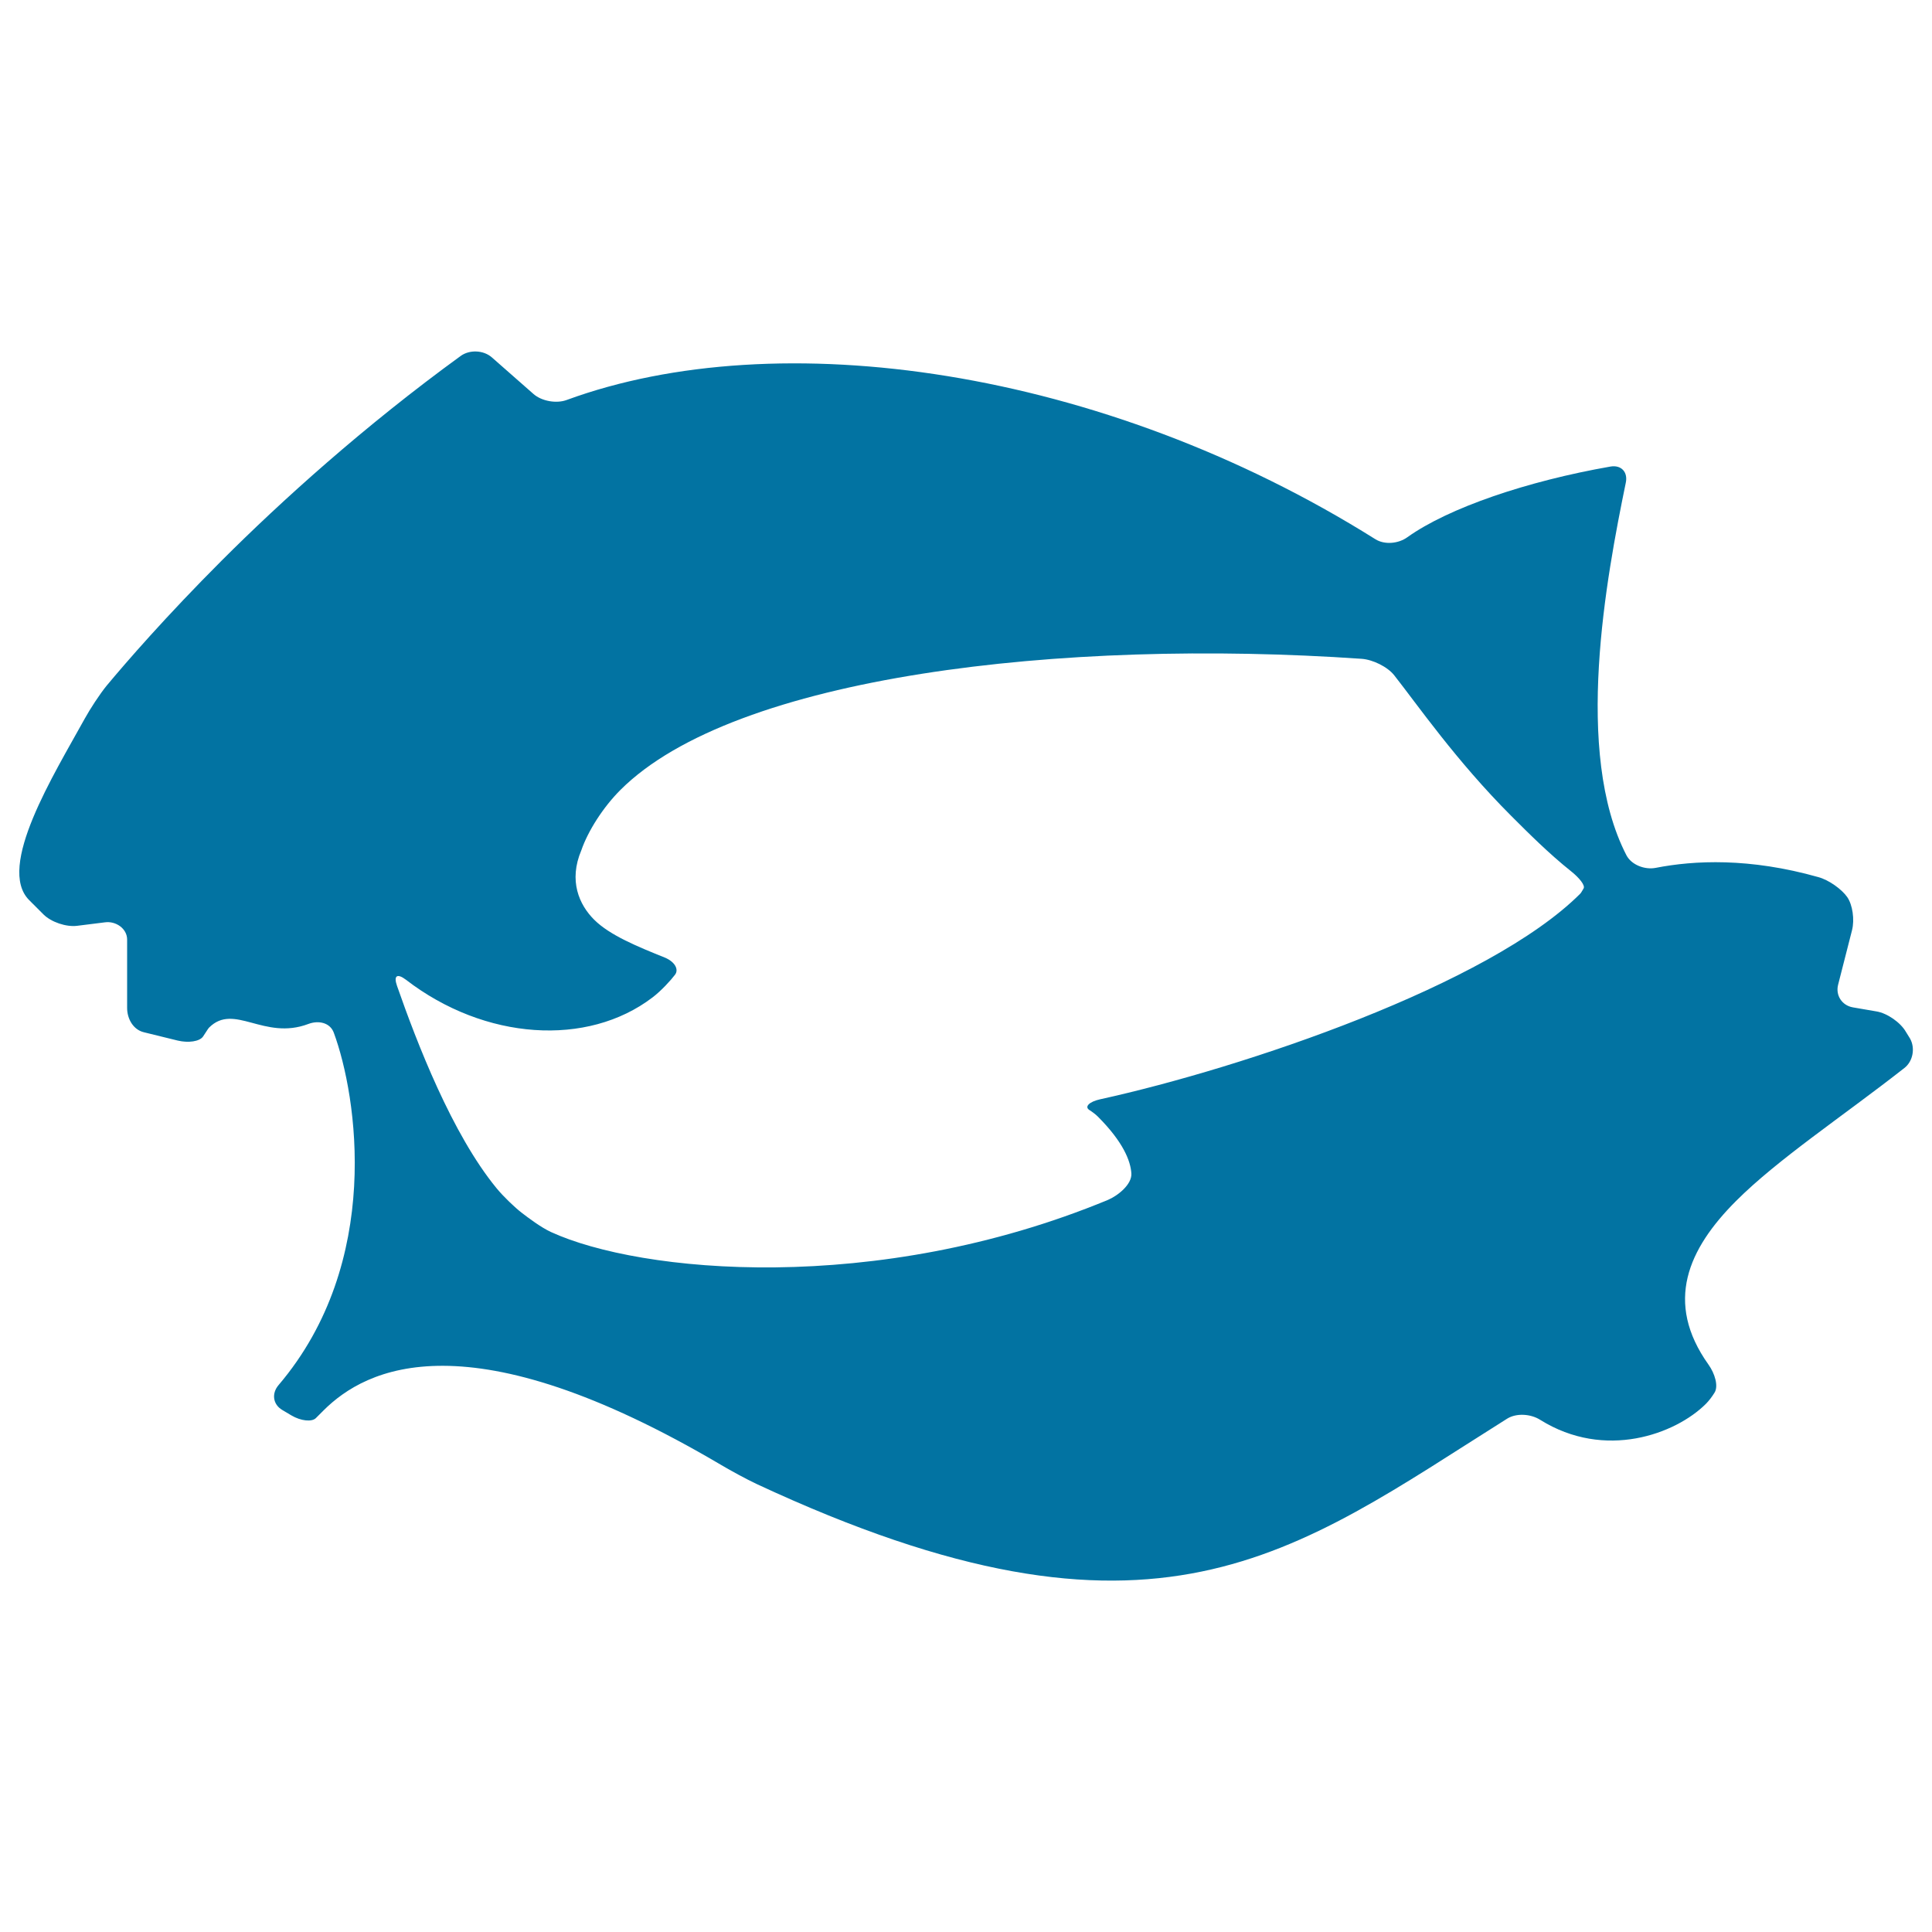
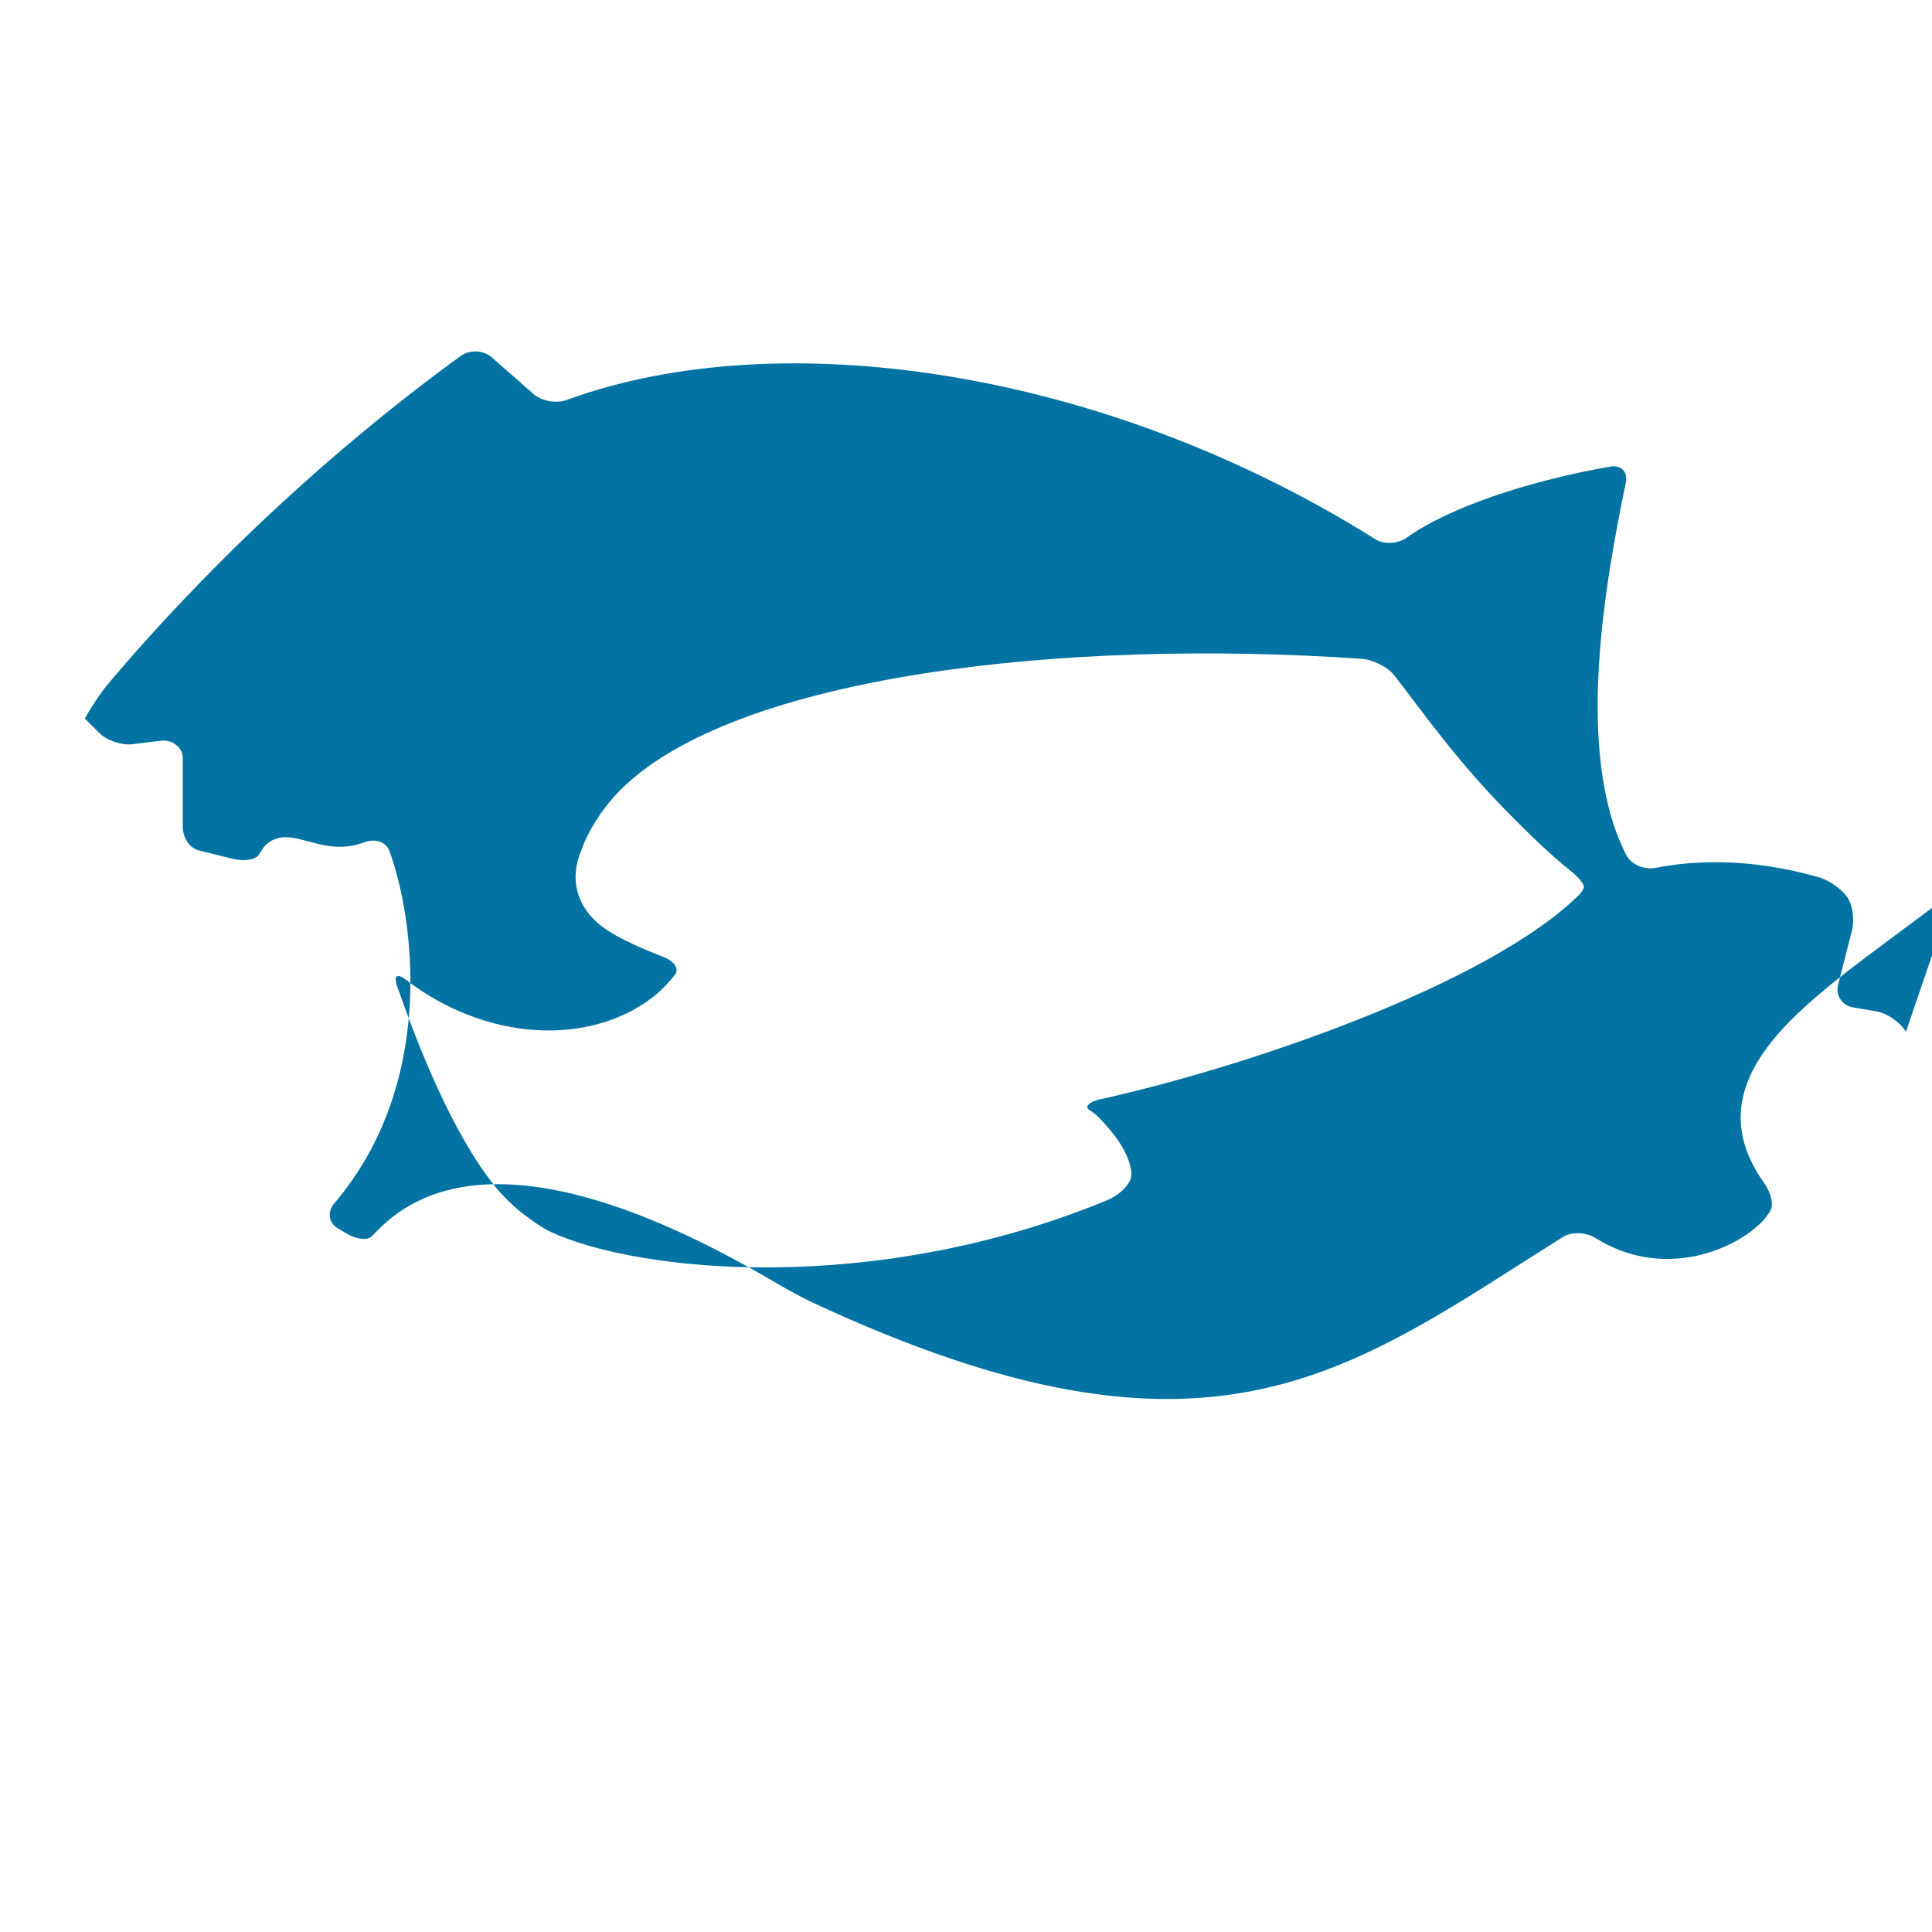
<svg xmlns="http://www.w3.org/2000/svg" viewBox="0 0 1000 1000" style="fill:#0273a2">
  <title>Pisces SVG icon</title>
  <g>
-     <path d="M986.5,534.1c-2.8-4.9-9.7-9.7-15.3-10.6l-12.2-2.1c-5.6-1-9-6.2-7.6-11.7l7.2-28.2c1.4-5.5,0.3-13.2-2.5-17.2s-9.4-8.8-14.9-10.3c-35.7-10.1-64.3-8.7-84.2-4.8c-5.6,1.1-12.6-1.5-15.2-6.6c-27.4-53.1-10.4-143.6-0.3-192.7c1.2-5.6-2.4-9.4-8-8.4c-42.9,7.5-83.7,21.3-105.1,36.6c-4.6,3.3-11.7,4-16.5,1c-141.8-89-309.4-112.1-418.5-72.1c-5.3,2-13,0.7-17.3-3.1l-21.5-18.9c-4.3-3.8-11.5-4.1-16.1-0.8c-50.1,36.4-93,75.2-123.7,105.9C85.9,319,65.1,343,55.2,354.9c-3.6,4.4-8.6,12.1-11.3,17c-16,29-45.9,76.9-28.8,94l7.4,7.4c4,4,11.8,6.6,17.4,5.9l14.4-1.8c5.6-0.8,11.5,3.2,11.5,8.9v35.4c0,5.7,3.2,11.3,8.7,12.6l17.5,4.3c5.5,1.3,11.3,0.5,13.1-2.1c1.4-2,2.5-4,3.1-4.6c13-13,28.4,6.8,51.4-1.9c5.3-2,11.3-0.7,13.2,4.6c12,32.5,25.5,118.7-28.6,182.3c-3.7,4.3-3,10,1.9,12.9l4.7,2.8c4.9,2.9,10.6,3.5,12.7,1.4c2.2-2.2,3.9-3.9,3.9-3.9c22-22,74.9-49.2,206.1,28.3c4.9,2.9,13,7.3,18.1,9.7c206.8,96.4,277.7,35.8,388.5-33.8c4.8-3,12.2-2.5,17.1,0.6c33.6,21,70.1,7.3,85.7-8.2c1.6-1.6,3.2-3.7,4.5-5.8c2.2-3.4,0.2-10-3.1-14.6c-23-32.3-10.5-59.9,14.3-84.7c21.7-21.7,54.8-43.5,87.1-68.8c4.5-3.5,5.7-10.4,2.9-15.3L986.5,534.1z M817.9,462.6c-47.1,47.1-173.9,90-248.5,106.4c-5.5,1.2-8.2,3.8-5.6,5.5c1.7,1.1,3.3,2.3,4.4,3.4c13.3,13.3,17,23.1,17.4,29.5c0.3,5.7-7,11.5-12.2,13.7c-120.2,49.7-242,37.8-288.2,16.6c-5.2-2.4-11.7-7.3-15.2-10c-3.5-2.7-9.4-8.3-13-12.7c-23-28-41.2-75.2-51.5-104.7c-1.9-5.4,0.1-6.6,4.6-3.2c40.9,31.5,94,34.8,127.6,9.2c4.5-3.4,9.6-9,11.7-11.8s-0.2-6.8-5.4-8.9c-13.6-5.5-28.3-11.4-36.5-19.6c-7.7-7.7-13.3-20.1-6.6-35.9c3.4-9.9,11.2-22.2,20.2-31.2c59.1-59.1,228.7-78.6,383.7-67.9c5.7,0.4,13.4,4.1,16.9,8.6c11.9,15.1,32.1,44.3,60.5,72.7c9,9,19.5,19.5,30.9,28.6c4.4,3.5,7.4,7.3,6.6,8.9C819,460.9,818.5,462,817.9,462.6z" />
+     <path d="M986.5,534.1c-2.8-4.9-9.7-9.7-15.3-10.6l-12.2-2.1c-5.6-1-9-6.2-7.6-11.7l7.2-28.2c1.4-5.5,0.3-13.2-2.5-17.2s-9.4-8.8-14.9-10.3c-35.7-10.1-64.3-8.7-84.2-4.8c-5.6,1.1-12.6-1.5-15.2-6.6c-27.4-53.1-10.4-143.6-0.3-192.7c1.2-5.6-2.4-9.4-8-8.4c-42.9,7.5-83.7,21.3-105.1,36.6c-4.6,3.3-11.7,4-16.5,1c-141.8-89-309.4-112.1-418.5-72.1c-5.3,2-13,0.7-17.3-3.1l-21.5-18.9c-4.3-3.8-11.5-4.1-16.1-0.8c-50.1,36.4-93,75.2-123.7,105.9C85.9,319,65.1,343,55.2,354.9c-3.6,4.4-8.6,12.1-11.3,17l7.4,7.4c4,4,11.8,6.6,17.4,5.9l14.4-1.8c5.6-0.8,11.5,3.2,11.5,8.9v35.4c0,5.7,3.2,11.3,8.7,12.6l17.5,4.3c5.5,1.3,11.3,0.5,13.1-2.1c1.4-2,2.5-4,3.1-4.6c13-13,28.4,6.8,51.4-1.9c5.3-2,11.3-0.7,13.2,4.6c12,32.5,25.5,118.7-28.6,182.3c-3.7,4.3-3,10,1.9,12.9l4.7,2.8c4.9,2.9,10.6,3.5,12.7,1.4c2.2-2.2,3.9-3.9,3.9-3.9c22-22,74.9-49.2,206.1,28.3c4.9,2.9,13,7.3,18.1,9.7c206.8,96.4,277.7,35.8,388.5-33.8c4.8-3,12.2-2.5,17.1,0.6c33.6,21,70.1,7.3,85.7-8.2c1.6-1.6,3.2-3.7,4.5-5.8c2.2-3.4,0.2-10-3.1-14.6c-23-32.3-10.5-59.9,14.3-84.7c21.7-21.7,54.8-43.5,87.1-68.8c4.5-3.5,5.7-10.4,2.9-15.3L986.5,534.1z M817.9,462.6c-47.1,47.1-173.9,90-248.5,106.4c-5.5,1.2-8.2,3.8-5.6,5.5c1.7,1.1,3.3,2.3,4.4,3.4c13.3,13.3,17,23.1,17.4,29.5c0.3,5.7-7,11.5-12.2,13.7c-120.2,49.7-242,37.8-288.2,16.6c-5.2-2.4-11.7-7.3-15.2-10c-3.5-2.7-9.4-8.3-13-12.7c-23-28-41.2-75.2-51.5-104.7c-1.9-5.4,0.1-6.6,4.6-3.2c40.9,31.5,94,34.8,127.6,9.2c4.5-3.4,9.6-9,11.7-11.8s-0.2-6.8-5.4-8.9c-13.6-5.5-28.3-11.4-36.5-19.6c-7.7-7.7-13.3-20.1-6.6-35.9c3.4-9.9,11.2-22.2,20.2-31.2c59.1-59.1,228.7-78.6,383.7-67.9c5.7,0.4,13.4,4.1,16.9,8.6c11.9,15.1,32.1,44.3,60.5,72.7c9,9,19.5,19.5,30.9,28.6c4.4,3.5,7.4,7.3,6.6,8.9C819,460.9,818.5,462,817.9,462.6z" />
  </g>
</svg>